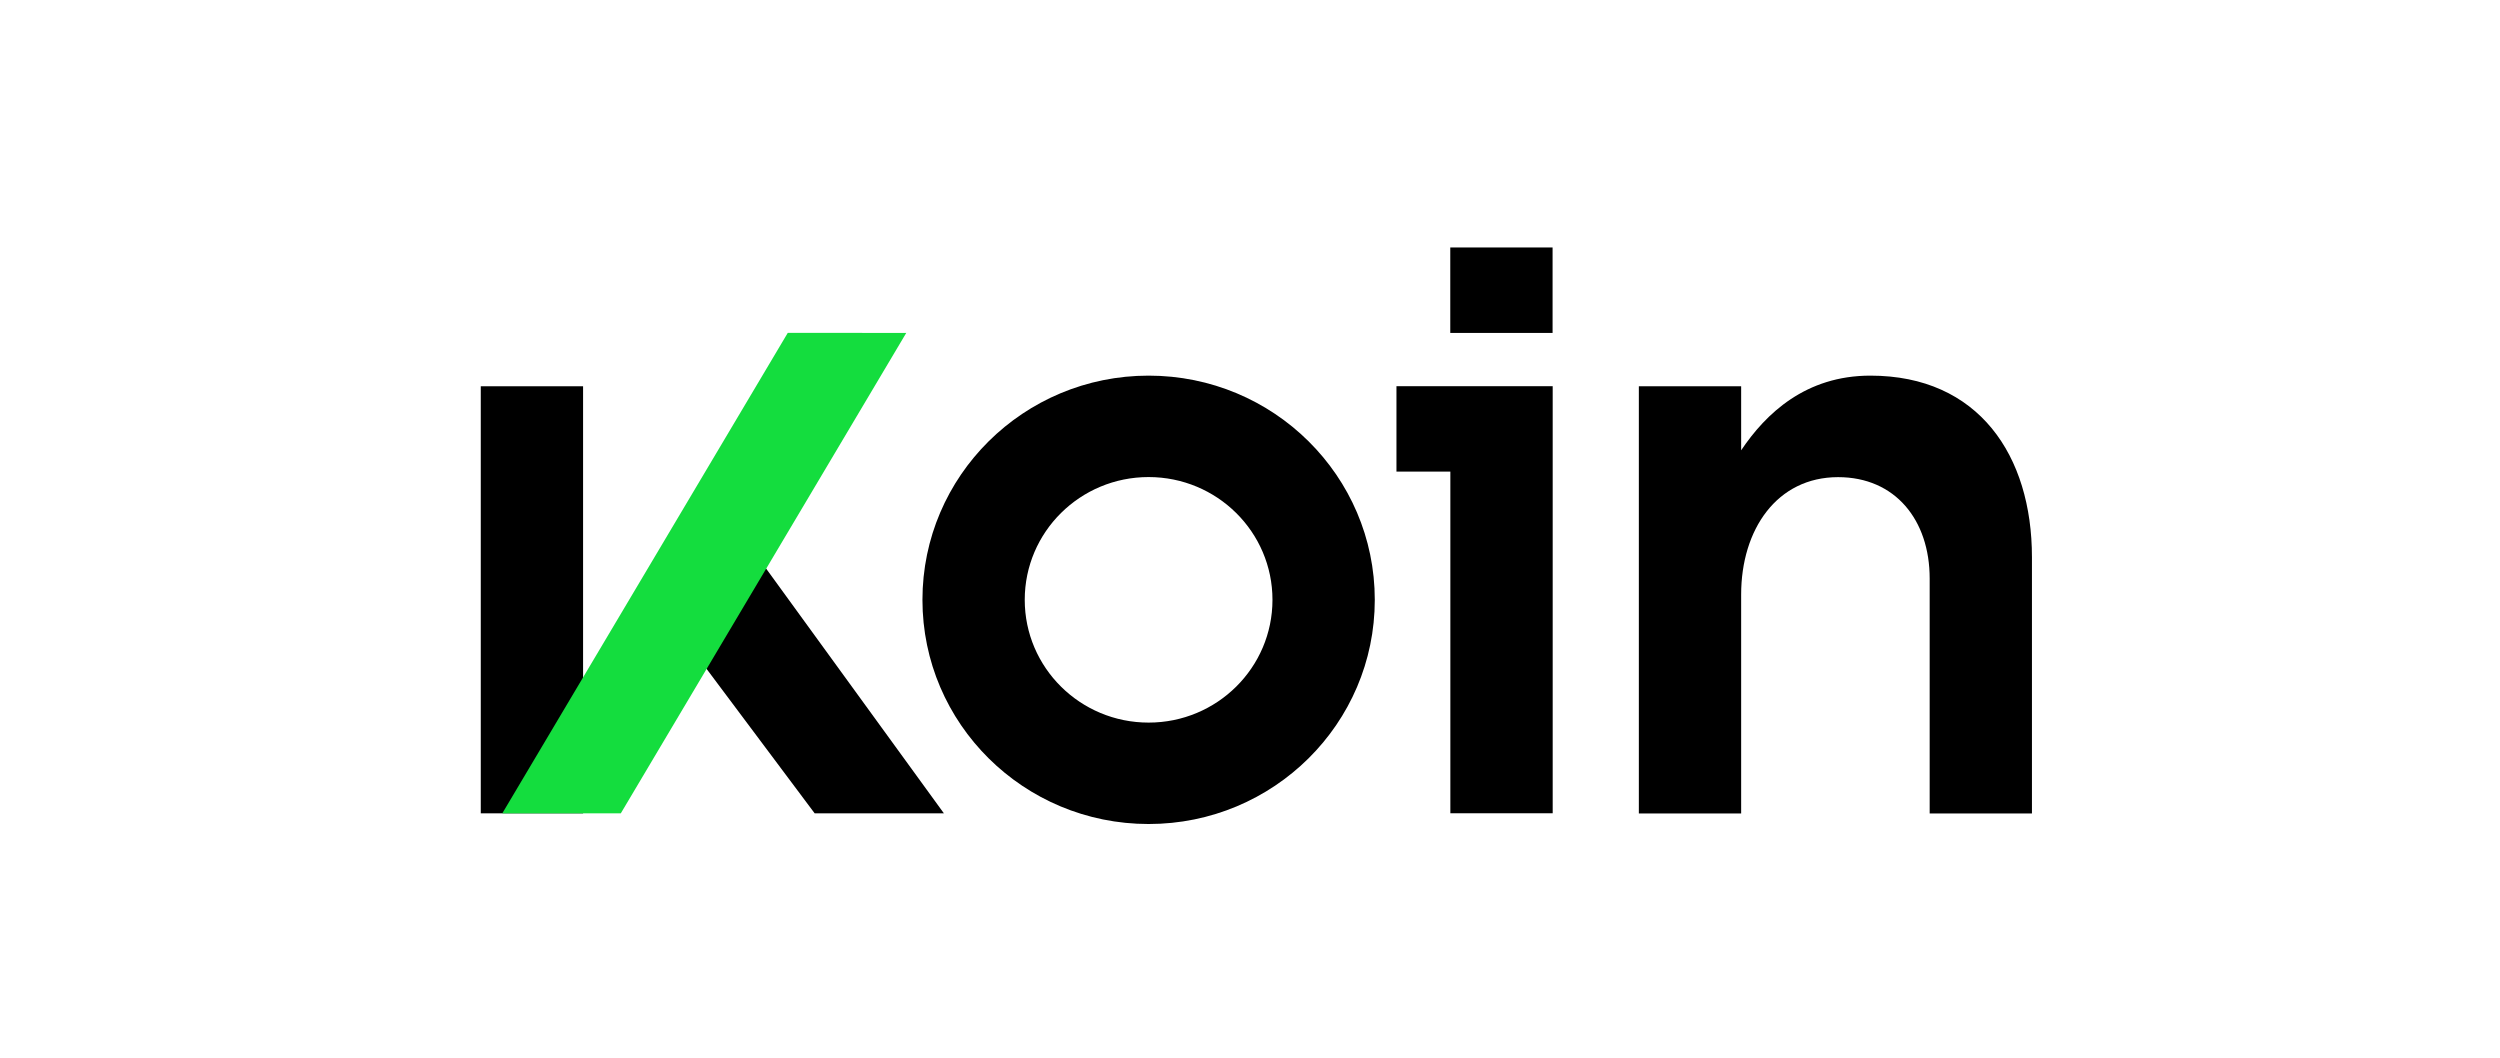
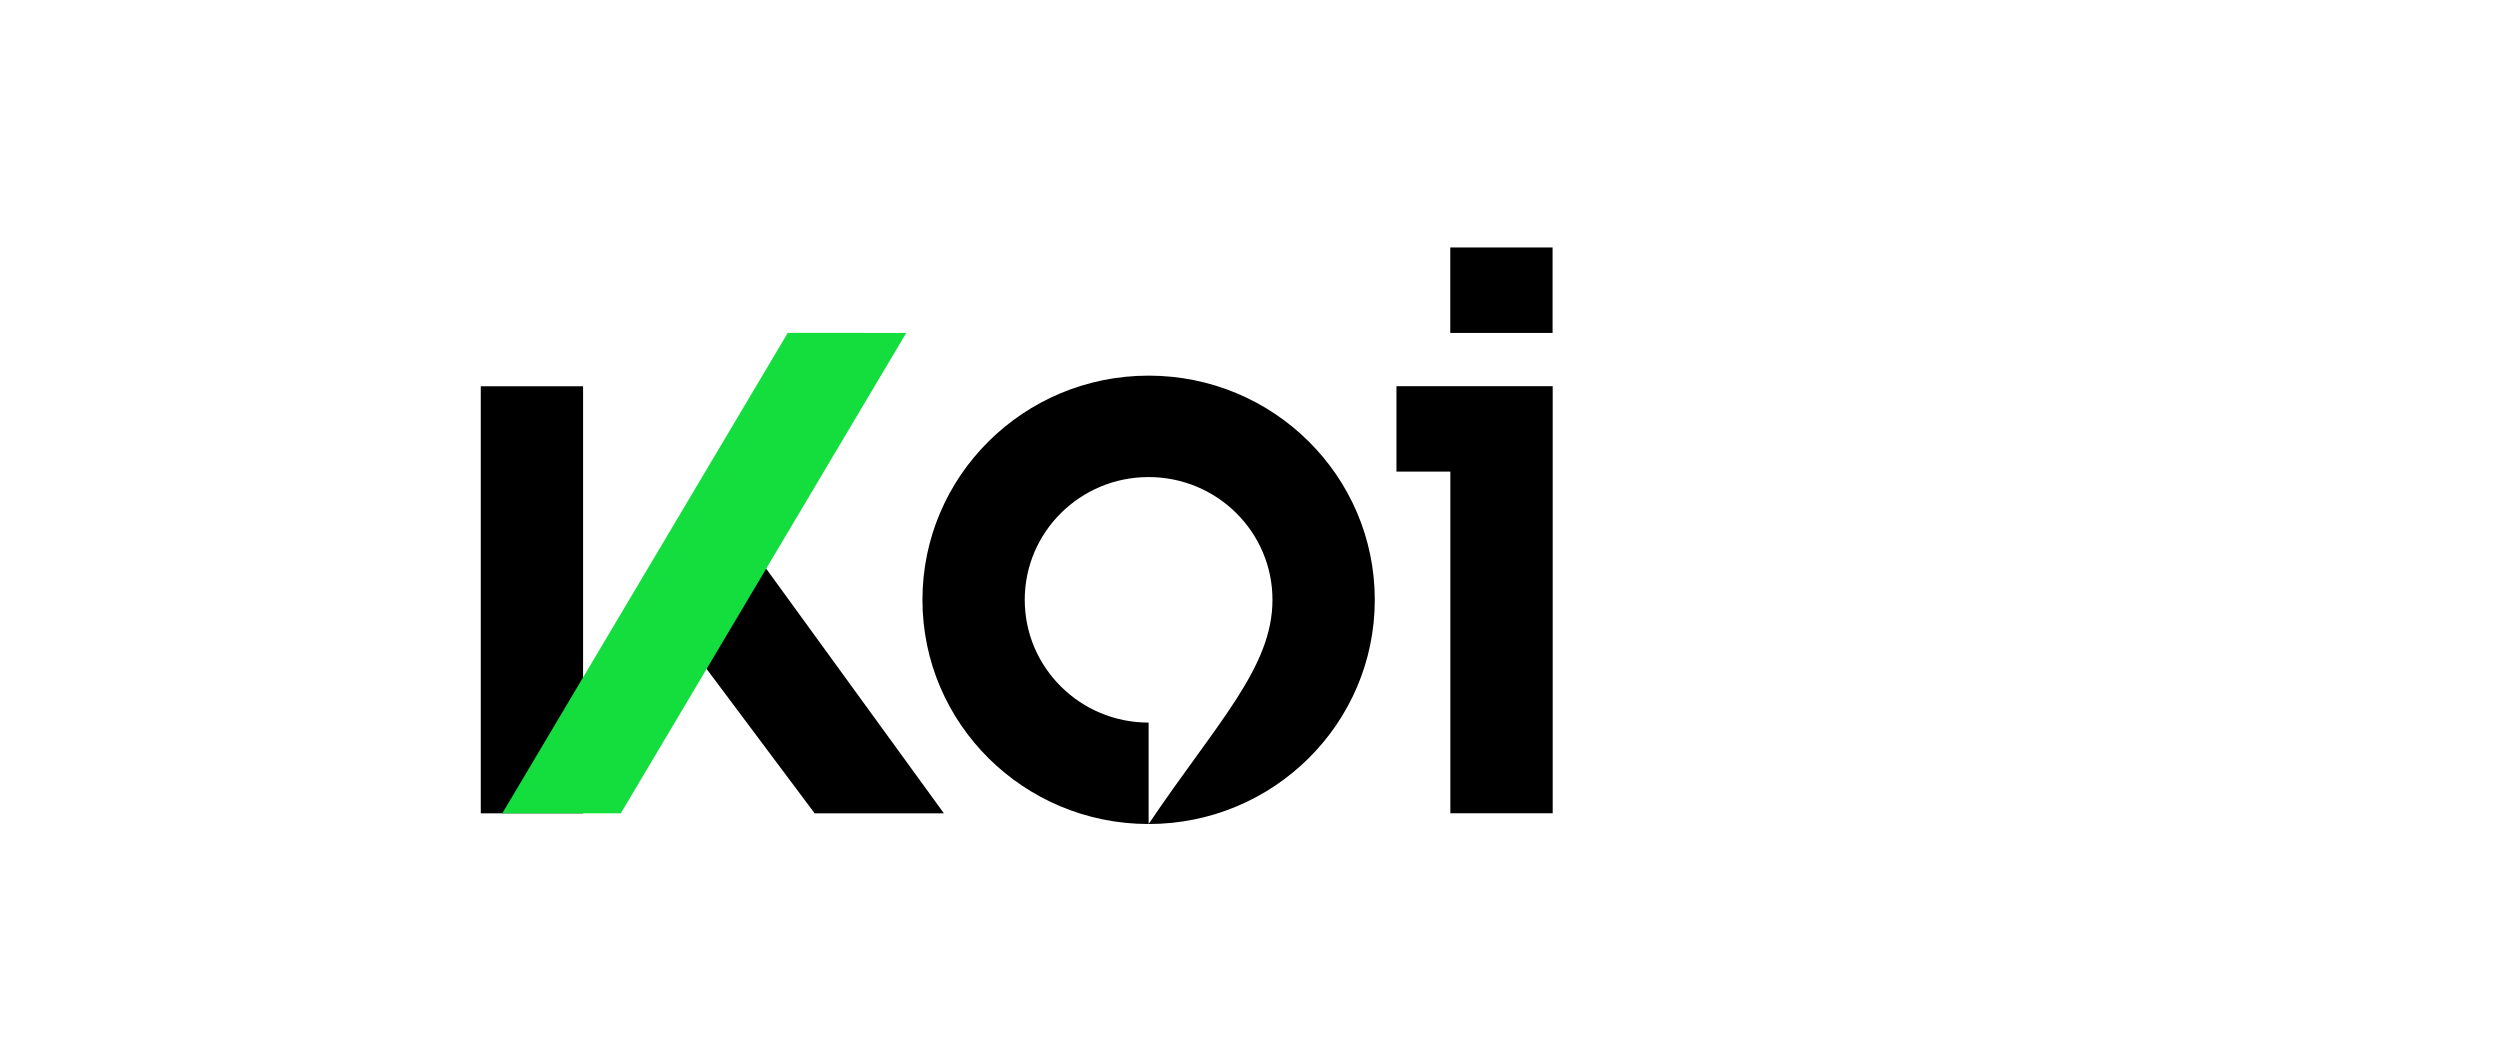
<svg xmlns="http://www.w3.org/2000/svg" width="182" height="77" viewBox="0 0 182 77" fill="none">
  <g clip-path="url(#clip0_827_339)">
-     <path fill-rule="evenodd" clip-rule="evenodd" d="M83.619 59.988C92.714 59.988 100.084 52.68 100.084 43.667C100.084 34.652 92.714 27.346 83.619 27.346C74.523 27.346 67.154 34.654 67.154 43.667C67.154 52.68 74.523 59.988 83.619 59.988ZM83.619 52.605C88.599 52.605 92.636 48.604 92.636 43.667C92.636 38.73 88.599 34.73 83.617 34.73C78.638 34.73 74.601 38.73 74.601 43.667C74.601 48.602 78.638 52.605 83.619 52.605ZM113.028 18.016H105.58V24.236H113.028V18.016ZM105.58 34.335H101.662V28.114H113.036V59.207H105.586V34.335H105.58Z" fill="black" />
-     <path d="M126.754 32.785C128.562 30.088 131.467 27.346 136.162 27.346C144.051 27.346 147.926 33.173 147.926 40.563V59.219H140.48V42.117C140.48 37.858 137.974 34.736 133.813 34.736C129.355 34.736 126.756 38.549 126.756 43.285V59.219H119.308V28.121H126.756V32.787L126.754 32.785Z" fill="black" />
+     <path fill-rule="evenodd" clip-rule="evenodd" d="M83.619 59.988C92.714 59.988 100.084 52.68 100.084 43.667C100.084 34.652 92.714 27.346 83.619 27.346C74.523 27.346 67.154 34.654 67.154 43.667C67.154 52.68 74.523 59.988 83.619 59.988ZC88.599 52.605 92.636 48.604 92.636 43.667C92.636 38.73 88.599 34.73 83.617 34.73C78.638 34.73 74.601 38.73 74.601 43.667C74.601 48.602 78.638 52.605 83.619 52.605ZM113.028 18.016H105.58V24.236H113.028V18.016ZM105.58 34.335H101.662V28.114H113.036V59.207H105.586V34.335H105.58Z" fill="black" />
    <path fill-rule="evenodd" clip-rule="evenodd" d="M35 28.121V59.212H42.448V28.121H35ZM54.602 39.78L68.717 59.212H59.309L50.294 47.164L54.602 39.78Z" fill="black" />
    <path d="M57.349 24.234L36.568 59.21H45.195L65.976 24.236L57.349 24.234Z" fill="#14DD3E" />
  </g>
  <defs>
    <clipPath id="clip0_827_339">
      <rect width="113" height="42" fill="white" transform="translate(35 18)" />
    </clipPath>
  </defs>
</svg>